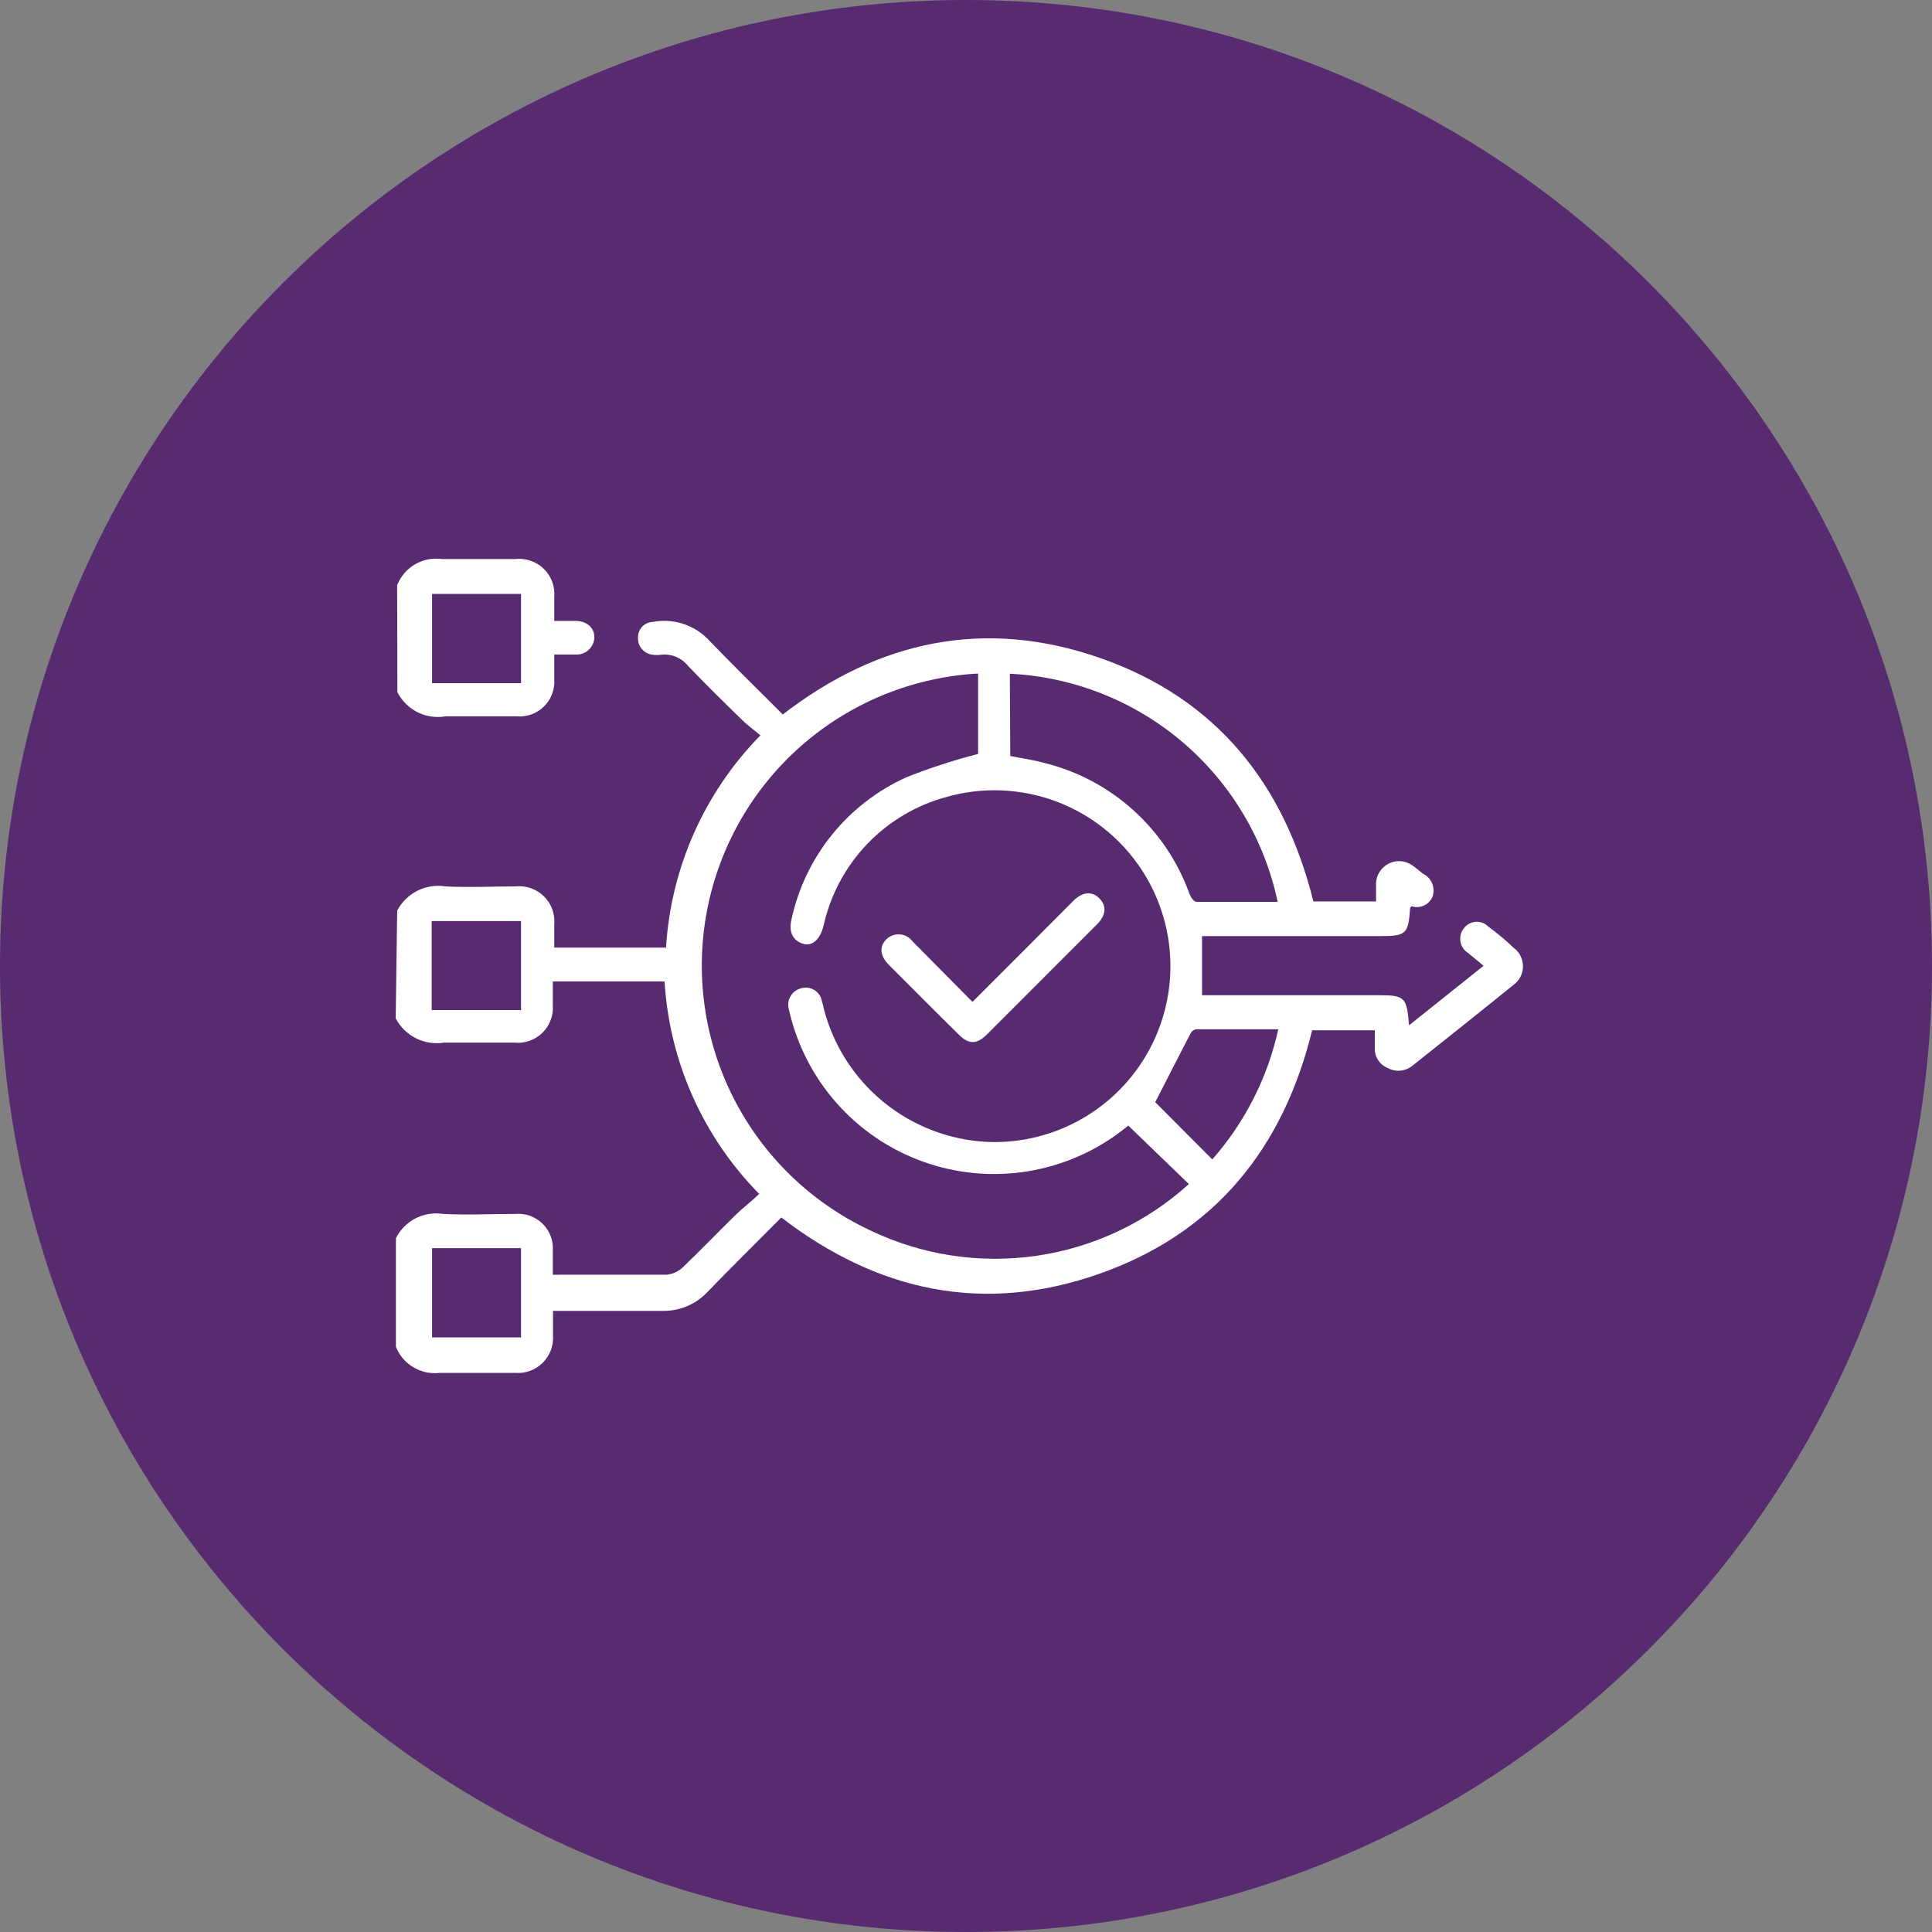
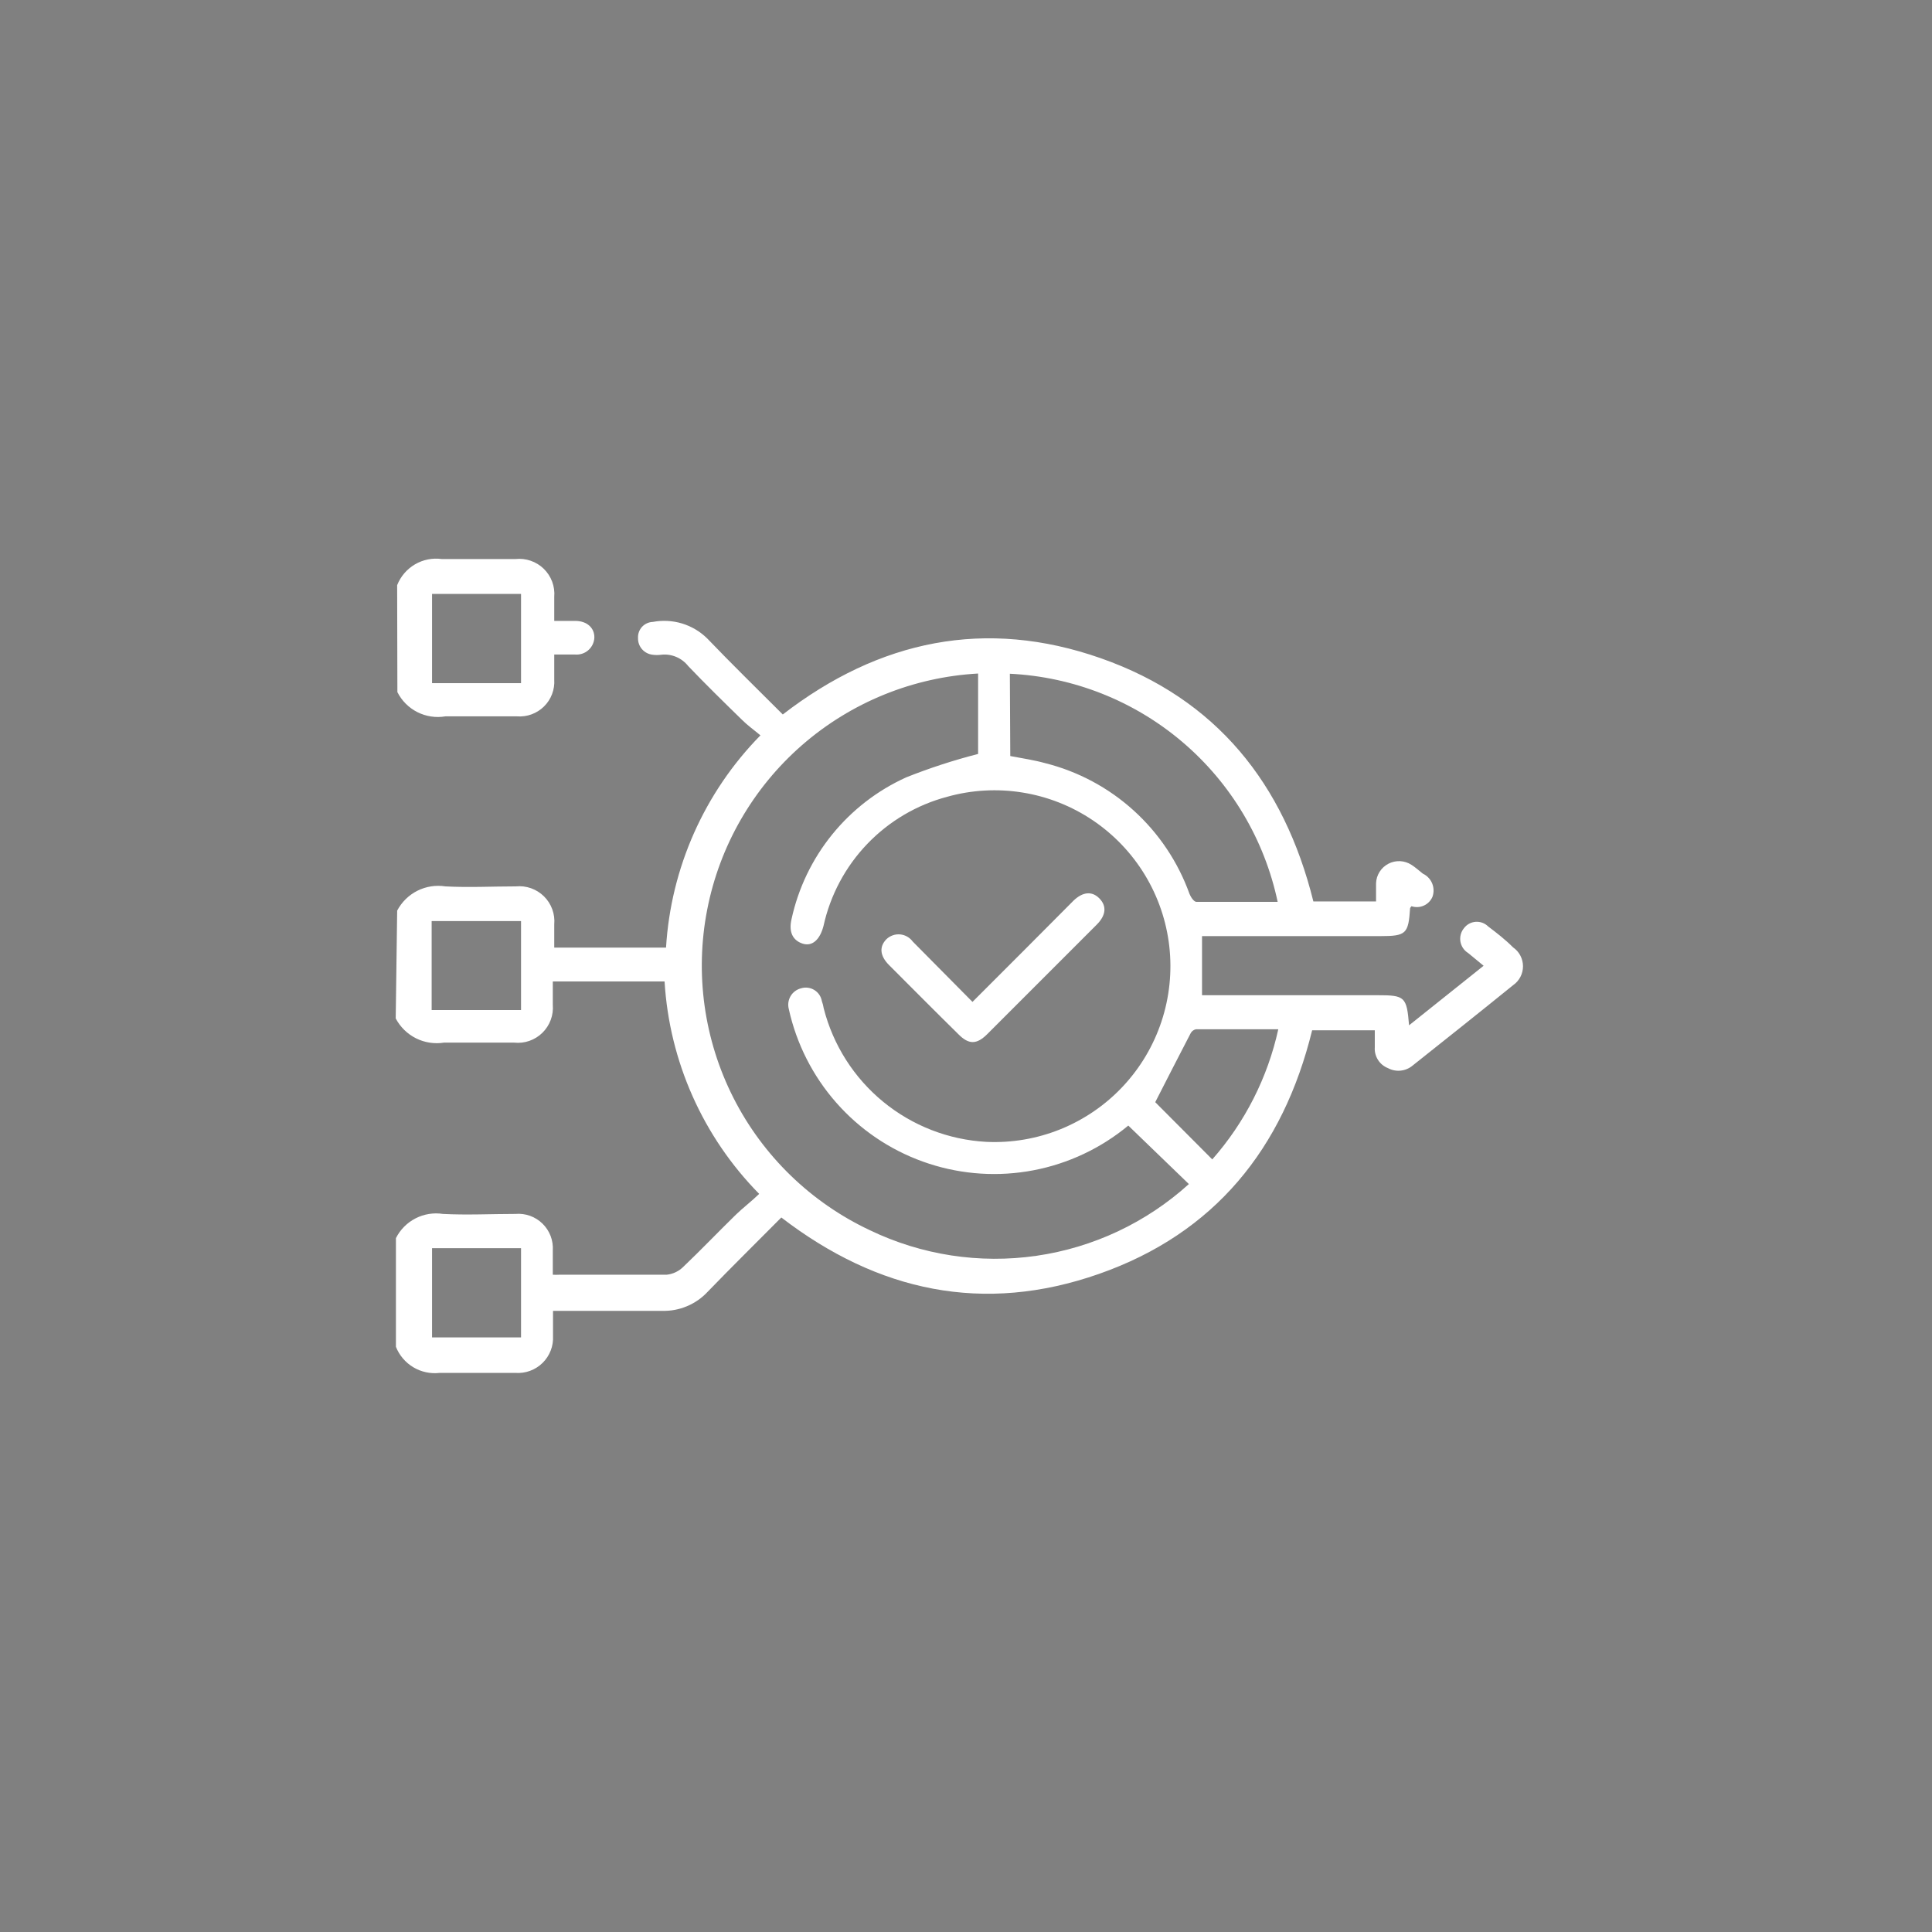
<svg xmlns="http://www.w3.org/2000/svg" width="83" height="83" viewBox="0 0 83 83" fill="none">
  <rect x="0" y="0" width="83" height="83" fill="#808080" stroke="none" />
  <g clip-path="url(#clip0_513_426)">
-     <path d="M41.5 83C64.42 83 83 64.42 83 41.5C83 18.58 64.42 0 41.5 0C18.58 0 0 18.58 0 41.5C0 64.42 18.58 83 41.5 83Z" fill="#582B70" />
    <path d="M17.063 39.121C17.256 38.753 17.56 38.454 17.932 38.267C18.304 38.081 18.725 38.015 19.136 38.08C20.141 38.134 21.146 38.08 22.16 38.08C22.381 38.058 22.604 38.085 22.813 38.159C23.022 38.233 23.212 38.352 23.37 38.508C23.528 38.664 23.649 38.853 23.725 39.061C23.802 39.27 23.831 39.492 23.811 39.713V40.709H28.613C28.822 37.281 30.262 34.042 32.669 31.591C32.391 31.358 32.112 31.161 31.87 30.918C31.089 30.156 30.318 29.402 29.564 28.612C29.428 28.44 29.25 28.305 29.048 28.22C28.845 28.135 28.624 28.103 28.406 28.128C28.284 28.145 28.16 28.145 28.038 28.128C27.862 28.109 27.7 28.025 27.583 27.892C27.466 27.759 27.405 27.587 27.41 27.41C27.405 27.322 27.418 27.234 27.448 27.152C27.477 27.07 27.523 26.994 27.582 26.929C27.642 26.865 27.714 26.813 27.794 26.777C27.873 26.741 27.96 26.721 28.047 26.718C28.464 26.639 28.895 26.662 29.301 26.785C29.708 26.909 30.078 27.129 30.381 27.427C31.439 28.531 32.534 29.599 33.629 30.694C37.766 27.499 42.343 26.539 47.297 28.28C52.251 30.021 55.167 33.664 56.423 38.726H59.116C59.116 38.466 59.116 38.197 59.116 37.945C59.122 37.771 59.175 37.601 59.269 37.453C59.362 37.306 59.493 37.186 59.648 37.106C59.803 37.025 59.977 36.988 60.152 36.996C60.326 37.005 60.495 37.06 60.641 37.156C60.812 37.263 60.964 37.407 61.126 37.532C61.307 37.617 61.449 37.766 61.526 37.95C61.602 38.135 61.607 38.341 61.539 38.529C61.467 38.696 61.335 38.831 61.169 38.905C61.003 38.98 60.814 38.99 60.641 38.932C60.641 38.932 60.578 38.995 60.578 39.022C60.507 40.117 60.408 40.216 59.304 40.216H51.64V42.755H59.178C60.354 42.755 60.435 42.818 60.534 44.048L63.737 41.49L63.073 40.943C62.986 40.889 62.911 40.817 62.853 40.732C62.796 40.647 62.758 40.551 62.74 40.45C62.724 40.348 62.728 40.245 62.755 40.145C62.781 40.046 62.829 39.954 62.894 39.875C62.953 39.796 63.029 39.73 63.116 39.683C63.203 39.636 63.299 39.608 63.398 39.601C63.497 39.595 63.596 39.609 63.688 39.644C63.781 39.679 63.865 39.733 63.935 39.803C64.303 40.081 64.662 40.359 65.003 40.7C65.134 40.791 65.242 40.912 65.316 41.054C65.39 41.195 65.429 41.353 65.429 41.512C65.429 41.672 65.39 41.83 65.316 41.971C65.242 42.112 65.134 42.234 65.003 42.325C63.576 43.482 62.131 44.631 60.695 45.771C60.55 45.895 60.37 45.973 60.179 45.994C59.989 46.015 59.796 45.978 59.627 45.887C59.45 45.817 59.3 45.693 59.198 45.531C59.096 45.37 59.048 45.18 59.062 44.99V44.263H56.37C55.122 49.351 52.179 52.986 47.216 54.727C42.253 56.468 37.712 55.49 33.566 52.304C32.516 53.363 31.448 54.413 30.407 55.49C30.157 55.761 29.851 55.975 29.51 56.117C29.169 56.26 28.802 56.327 28.433 56.315C27.06 56.315 25.696 56.315 24.323 56.315H23.758C23.758 56.71 23.758 57.051 23.758 57.392C23.77 57.606 23.736 57.821 23.659 58.02C23.581 58.221 23.462 58.402 23.309 58.552C23.157 58.702 22.973 58.818 22.772 58.892C22.571 58.966 22.356 58.996 22.142 58.981C21.056 58.981 19.971 58.981 18.885 58.981C18.492 59.026 18.096 58.941 17.756 58.738C17.417 58.535 17.154 58.226 17.009 57.859V53.192C17.192 52.828 17.486 52.53 17.849 52.343C18.212 52.156 18.625 52.089 19.028 52.151C20.06 52.205 21.101 52.151 22.142 52.151C22.355 52.133 22.569 52.16 22.77 52.232C22.971 52.304 23.154 52.419 23.306 52.568C23.459 52.717 23.577 52.897 23.654 53.096C23.73 53.295 23.762 53.509 23.749 53.722C23.749 54.063 23.749 54.404 23.749 54.763C23.838 54.768 23.928 54.768 24.018 54.763C25.561 54.763 27.105 54.763 28.64 54.763C28.915 54.735 29.172 54.611 29.366 54.413C30.129 53.686 30.856 52.923 31.61 52.187C31.924 51.882 32.274 51.622 32.615 51.29C30.2 48.84 28.756 45.597 28.55 42.163H23.749V43.168C23.767 43.389 23.736 43.612 23.659 43.819C23.581 44.027 23.459 44.216 23.3 44.371C23.142 44.526 22.951 44.644 22.741 44.717C22.532 44.79 22.309 44.816 22.088 44.792C21.083 44.792 20.078 44.792 19.073 44.792C18.662 44.857 18.241 44.791 17.869 44.605C17.498 44.418 17.194 44.12 17 43.752L17.063 39.121ZM48.472 48.355L48.248 48.535C47.045 49.47 45.626 50.086 44.121 50.325C42.616 50.564 41.075 50.418 39.642 49.901C38.209 49.385 36.93 48.514 35.924 47.369C34.918 46.225 34.218 44.844 33.889 43.357C33.864 43.264 33.857 43.166 33.869 43.07C33.882 42.975 33.913 42.882 33.961 42.799C34.01 42.715 34.074 42.642 34.151 42.584C34.228 42.526 34.316 42.483 34.41 42.459C34.505 42.43 34.605 42.421 34.704 42.433C34.803 42.445 34.897 42.478 34.982 42.53C35.067 42.582 35.14 42.651 35.196 42.733C35.252 42.816 35.29 42.909 35.307 43.007C35.344 43.109 35.371 43.214 35.388 43.321C35.79 44.895 36.684 46.3 37.94 47.331C39.196 48.362 40.748 48.966 42.37 49.055C43.463 49.107 44.554 48.92 45.567 48.509C46.581 48.097 47.493 47.471 48.241 46.672C48.989 45.874 49.554 44.922 49.898 43.884C50.242 42.845 50.357 41.745 50.234 40.657C50.111 39.57 49.753 38.523 49.186 37.588C48.618 36.652 47.854 35.852 46.947 35.24C46.04 34.629 45.01 34.222 43.93 34.048C42.85 33.873 41.745 33.935 40.692 34.23C39.382 34.577 38.194 35.279 37.257 36.257C36.32 37.235 35.67 38.453 35.379 39.776C35.227 40.368 34.895 40.673 34.482 40.539C34.069 40.404 33.871 40.054 34.006 39.48C34.296 38.152 34.893 36.91 35.748 35.854C36.604 34.797 37.694 33.956 38.933 33.395C39.939 32.995 40.971 32.659 42.02 32.39V28.935C39.227 29.09 36.566 30.172 34.457 32.01C32.349 33.848 30.914 36.337 30.381 39.083C29.847 41.828 30.245 44.674 31.511 47.168C32.777 49.662 34.84 51.662 37.371 52.851C39.594 53.921 42.085 54.303 44.526 53.95C46.967 53.597 49.247 52.524 51.075 50.868L48.472 48.355ZM43.402 32.48C43.922 32.579 44.416 32.651 44.901 32.785C46.316 33.141 47.622 33.839 48.703 34.819C49.785 35.799 50.608 37.03 51.102 38.403C51.156 38.538 51.29 38.744 51.398 38.744C52.556 38.744 53.722 38.744 54.889 38.744C54.323 36.069 52.888 33.657 50.806 31.884C48.725 30.111 46.115 29.077 43.384 28.944L43.402 32.48ZM52.08 49.809C53.484 48.216 54.46 46.292 54.916 44.218C53.704 44.218 52.547 44.218 51.38 44.218C51.333 44.227 51.289 44.247 51.25 44.275C51.212 44.302 51.179 44.338 51.156 44.38C50.635 45.376 50.133 46.372 49.63 47.35L52.08 49.809ZM22.384 39.569H18.544V43.392H22.384V39.569ZM22.384 57.455V53.623H18.561V57.455H22.384Z" fill="white" />
    <path d="M17.062 25.139C17.21 24.764 17.48 24.449 17.828 24.245C18.177 24.041 18.583 23.961 18.983 24.017C20.033 24.017 21.092 24.017 22.142 24.017C22.363 23.993 22.587 24.017 22.798 24.09C23.009 24.162 23.201 24.28 23.36 24.435C23.52 24.591 23.643 24.779 23.721 24.988C23.799 25.197 23.83 25.42 23.811 25.642V26.674C24.143 26.674 24.421 26.674 24.709 26.674C25.22 26.674 25.543 26.979 25.534 27.392C25.53 27.494 25.505 27.595 25.46 27.688C25.416 27.78 25.353 27.863 25.276 27.931C25.199 27.999 25.109 28.05 25.011 28.083C24.914 28.115 24.811 28.127 24.709 28.119C24.43 28.119 24.152 28.119 23.811 28.119C23.811 28.514 23.811 28.855 23.811 29.195C23.825 29.409 23.792 29.622 23.716 29.822C23.64 30.022 23.521 30.203 23.369 30.352C23.216 30.502 23.034 30.617 22.833 30.69C22.632 30.763 22.418 30.792 22.205 30.775C21.182 30.775 20.159 30.775 19.136 30.775C18.725 30.845 18.304 30.781 17.932 30.594C17.561 30.407 17.259 30.105 17.072 29.734L17.062 25.139ZM22.384 29.348V25.516H18.561V29.348H22.384Z" fill="white" />
    <path d="M41.778 43.042L44.057 40.763L46.121 38.69C46.525 38.304 46.92 38.277 47.234 38.6C47.548 38.923 47.521 39.318 47.117 39.722L42.415 44.425C41.957 44.882 41.616 44.882 41.167 44.425C40.171 43.446 39.184 42.45 38.197 41.463C37.793 41.059 37.766 40.664 38.089 40.341C38.167 40.269 38.26 40.214 38.361 40.179C38.461 40.145 38.568 40.133 38.674 40.143C38.78 40.153 38.883 40.186 38.975 40.239C39.068 40.291 39.148 40.363 39.211 40.449L41.778 43.042Z" fill="white" />
  </g>
  <defs>
    <clipPath id="clip0_513_426">
      <rect width="83" height="83" fill="white" />
    </clipPath>
  </defs>
</svg>